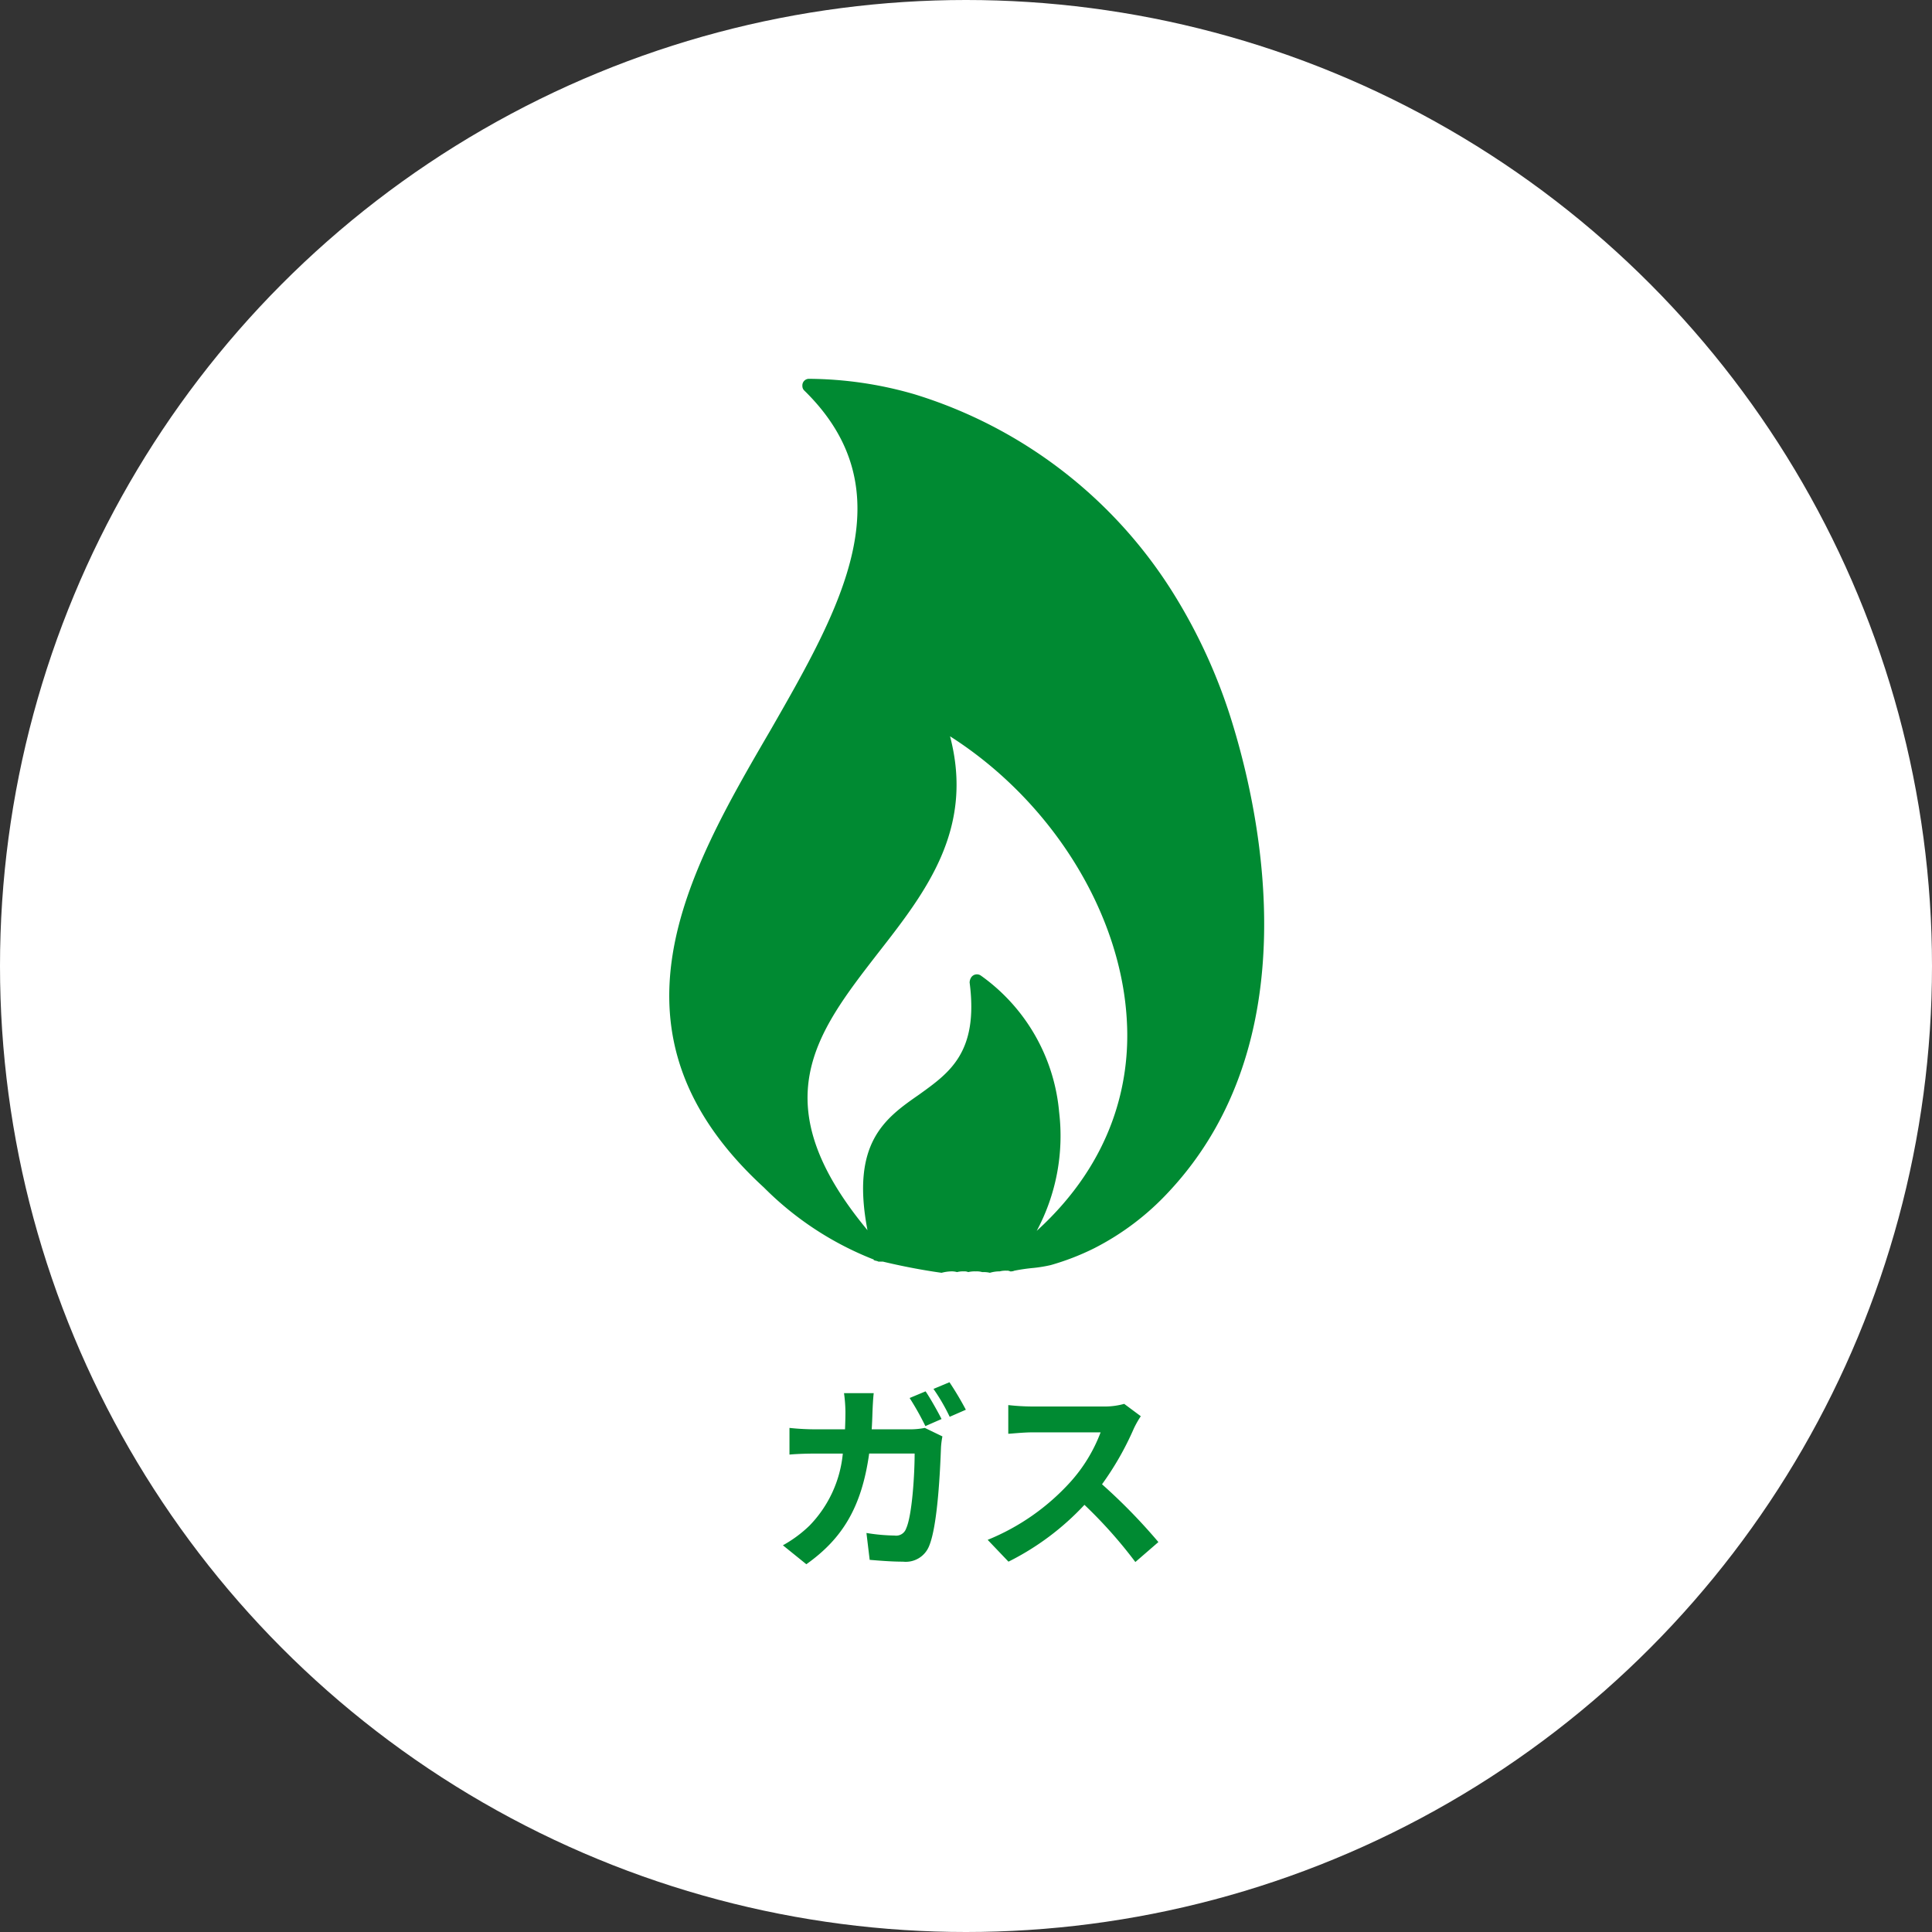
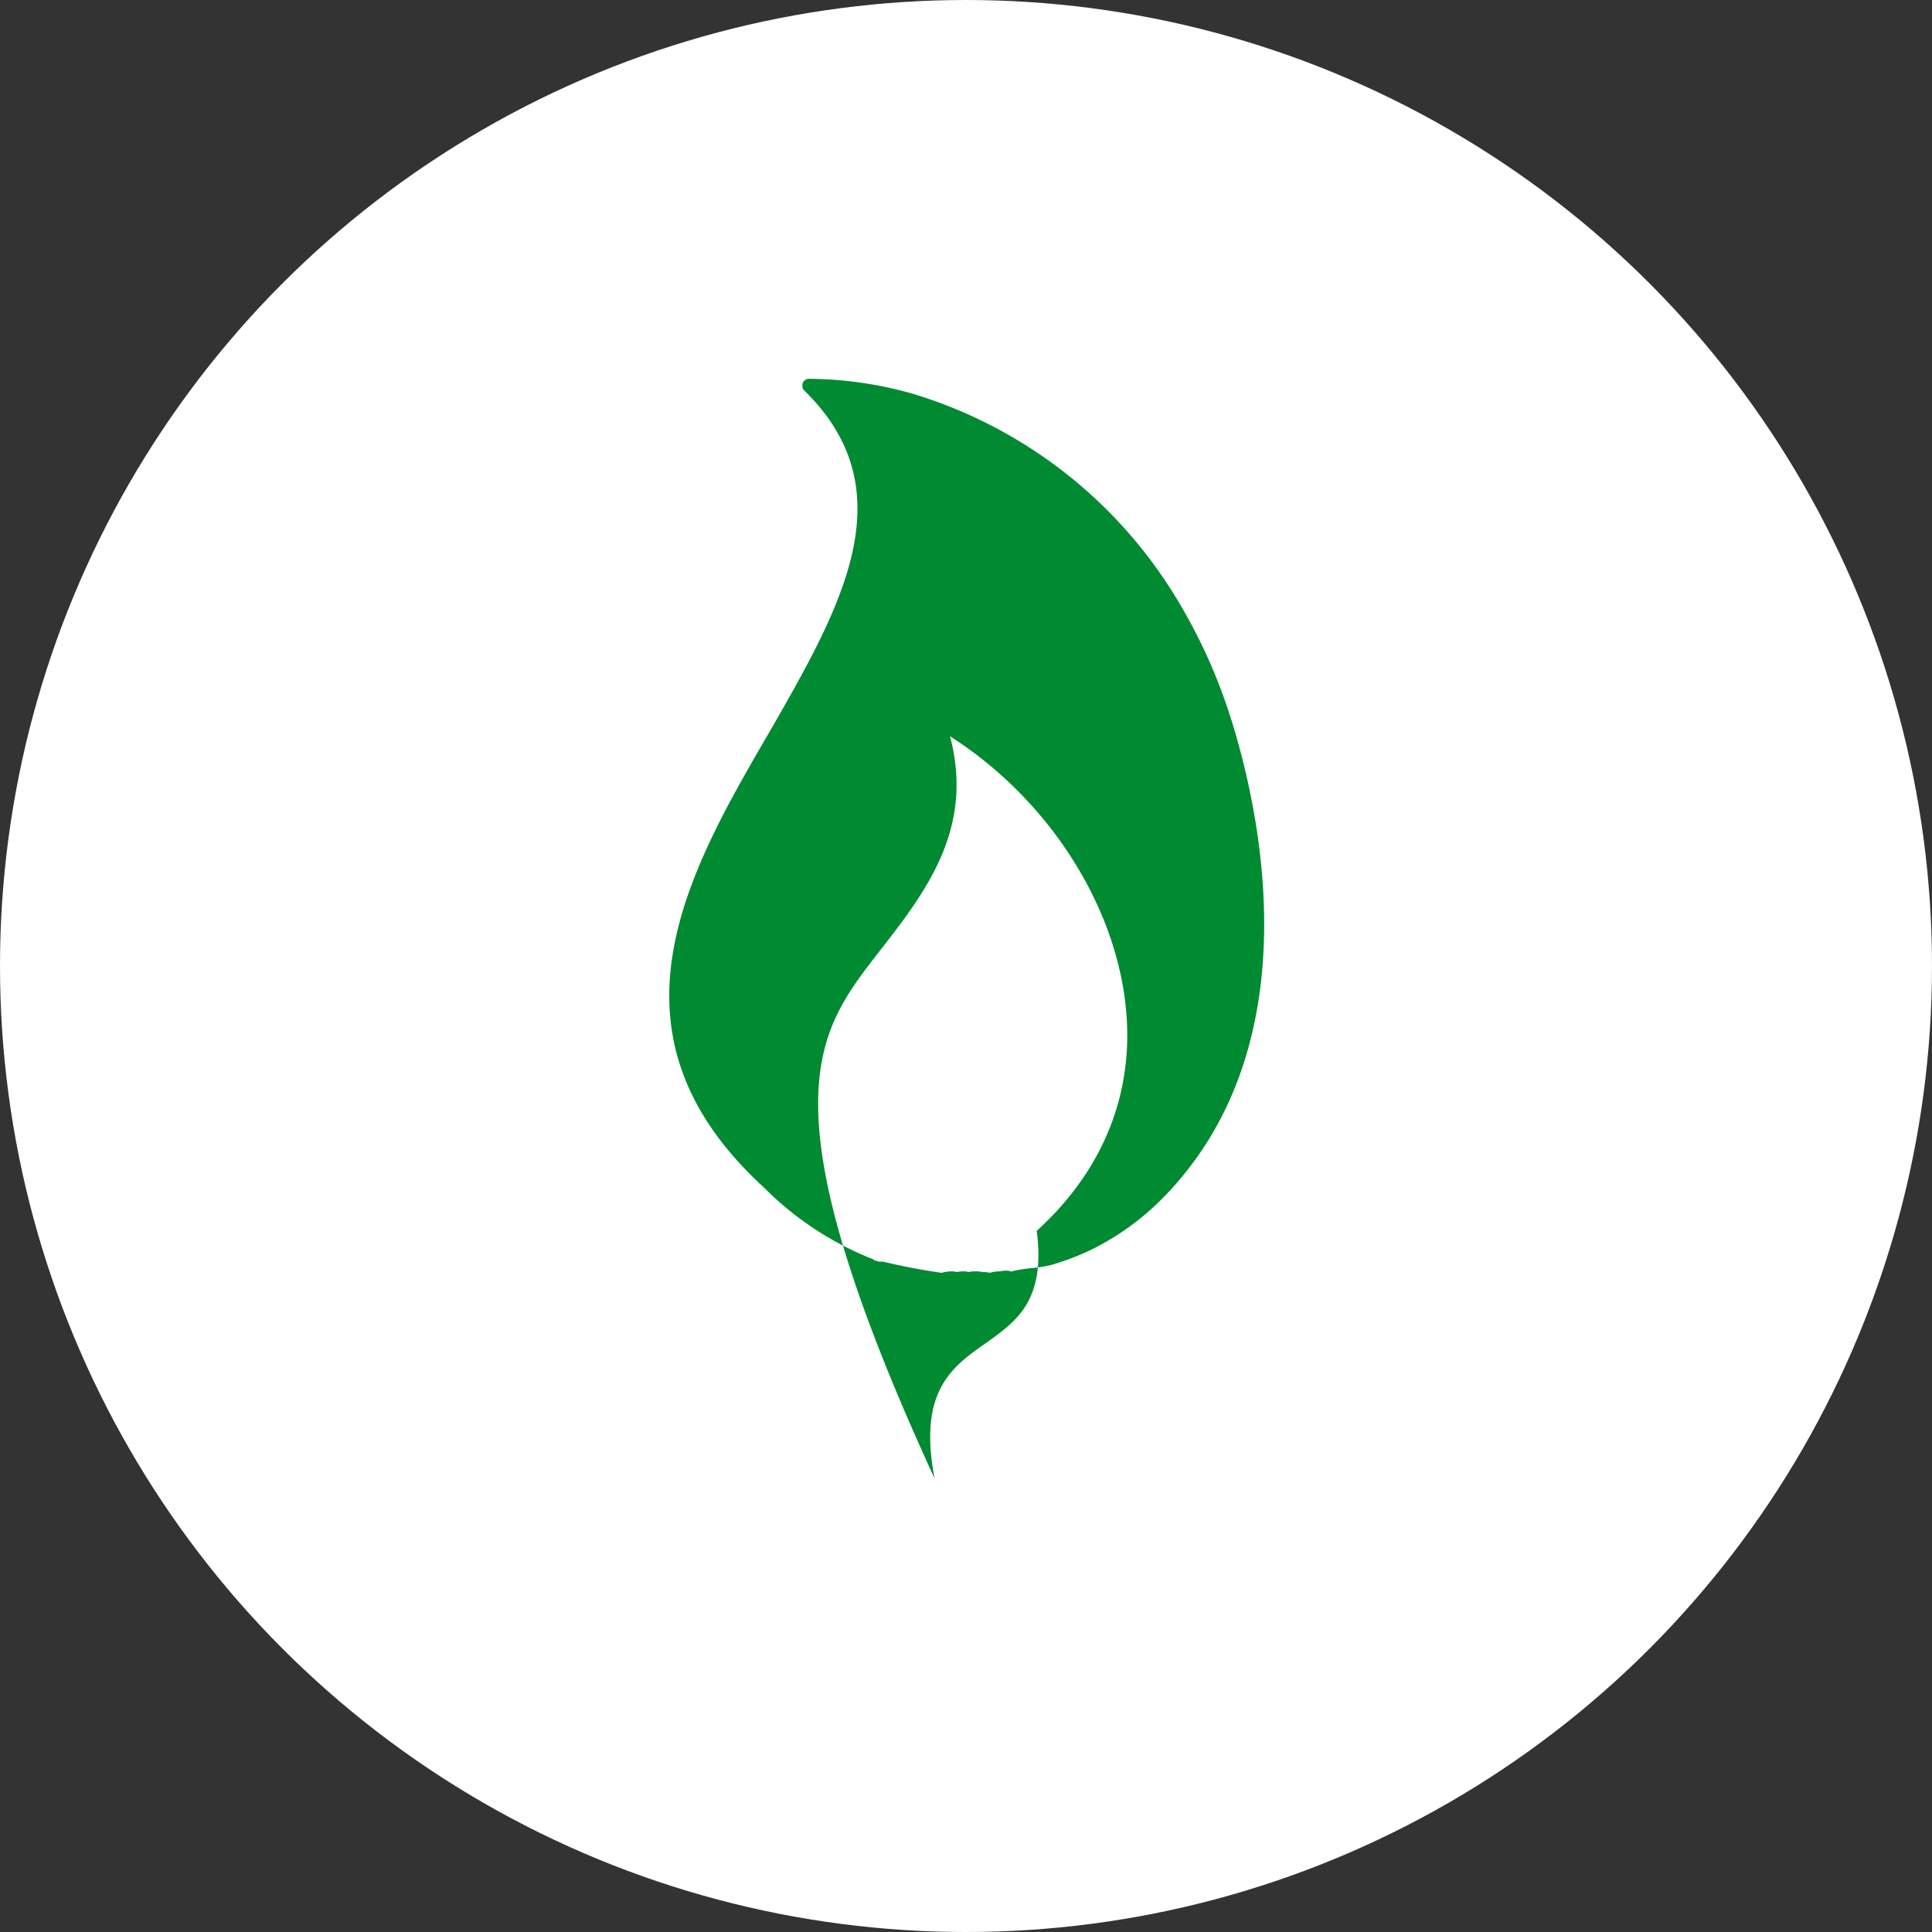
<svg xmlns="http://www.w3.org/2000/svg" width="153" height="153" viewBox="0 0 153 153">
  <rect x="0" y="0" width="153" height="153" fill="#333333" stroke="none" />
  <defs>
    <style>.a{fill:#fff;}.b{fill:#008a32;}</style>
  </defs>
  <g transform="translate(-450 -531)">
    <circle class="a" cx="76.5" cy="76.5" r="76.5" transform="translate(450 531)" />
-     <path class="b" d="M48.565,84.04h0a25.241,25.241,0,0,0,8.7,5.706V89.8c.055,0,.166.055.222.055s.111.055.166.055h.332c1.385.332,3.047.665,4.653.886a3.242,3.242,0,0,1,.72-.111,1.534,1.534,0,0,1,.5.055,1.884,1.884,0,0,1,.554-.055.7.7,0,0,1,.332.055,2.272,2.272,0,0,1,.609-.055,1.534,1.534,0,0,1,.5.055h.055a2.078,2.078,0,0,1,.554.055,2.78,2.78,0,0,1,.665-.111h.111a1.885,1.885,0,0,1,.554-.055.5.5,0,0,1,.277.055.7.7,0,0,0,.332-.055h0a14.931,14.931,0,0,1,1.551-.222,11.1,11.1,0,0,0,1.33-.222,19.991,19.991,0,0,0,3.435-1.33,21.035,21.035,0,0,0,5.872-4.432c11.19-11.911,7.313-29.749,5.152-36.9a43.349,43.349,0,0,0-4.709-10.47A36.927,36.927,0,0,0,60.476,21.219,30.467,30.467,0,0,0,52.166,20a.523.523,0,0,0-.554.554.5.5,0,0,0,.166.388c8.144,7.977,2.881,17.173-2.715,26.923C42.472,59.166,35.215,71.8,48.565,84.04ZM57.6,65.482c3.767-4.82,7.645-9.805,5.706-17.173C71.39,53.46,76.929,62.38,77.317,71.022c.222,4.543-1,10.858-7.146,16.453a15.932,15.932,0,0,0,1.773-9.418,14.862,14.862,0,0,0-6.2-10.8.545.545,0,0,0-.776.166.8.8,0,0,0-.111.388c.72,5.54-1.607,7.146-3.989,8.864-2.715,1.884-5.429,3.822-4.1,10.747C48.4,77.337,52.665,71.853,57.6,65.482Z" transform="translate(461.93 541)" />
-     <path class="b" d="M-3.7-12.816l-1.264.528a21.832,21.832,0,0,1,1.248,2.224l1.28-.56C-2.736-11.216-3.3-12.224-3.7-12.816Zm1.888-.72-1.264.528A15.228,15.228,0,0,1-1.792-10.8l1.28-.56A25.025,25.025,0,0,0-1.808-13.536Zm-6,.864H-10.16a11.841,11.841,0,0,1,.112,1.472c0,.48-.016.944-.032,1.392h-2.288A19.494,19.494,0,0,1-14.48-9.92v2.112c.688-.064,1.568-.08,2.112-.08h2.112A9.454,9.454,0,0,1-12.9-2.176a9.964,9.964,0,0,1-2.1,1.552l1.856,1.5c2.864-2.032,4.384-4.528,4.976-8.768h3.6c0,1.728-.208,4.928-.672,5.936a.834.834,0,0,1-.912.56A14.947,14.947,0,0,1-8.384-1.6L-8.128.528C-7.36.592-6.4.672-5.488.672A1.989,1.989,0,0,0-3.424-.56c.688-1.632.88-6.112.944-7.84a6.916,6.916,0,0,1,.112-.848L-3.76-9.92a5.982,5.982,0,0,1-1.2.112H-7.968c.032-.464.048-.928.064-1.424C-7.888-11.616-7.856-12.288-7.808-12.672Zm21.152,1.824-1.312-.976a5.735,5.735,0,0,1-1.648.208H4.736a17.875,17.875,0,0,1-1.888-.112v2.272c.336-.016,1.216-.112,1.888-.112H10.16a12.4,12.4,0,0,1-2.384,3.92,17.936,17.936,0,0,1-6.56,4.592L2.864.672a21.076,21.076,0,0,0,6.016-4.5A36.486,36.486,0,0,1,12.912.7L14.736-.88a44.98,44.98,0,0,0-4.464-4.576,23.524,23.524,0,0,0,2.512-4.4A7.56,7.56,0,0,1,13.344-10.848Z" transform="translate(527 654)" />
+     <path class="b" d="M48.565,84.04h0a25.241,25.241,0,0,0,8.7,5.706V89.8c.055,0,.166.055.222.055s.111.055.166.055h.332c1.385.332,3.047.665,4.653.886a3.242,3.242,0,0,1,.72-.111,1.534,1.534,0,0,1,.5.055,1.884,1.884,0,0,1,.554-.055.7.7,0,0,1,.332.055,2.272,2.272,0,0,1,.609-.055,1.534,1.534,0,0,1,.5.055h.055a2.078,2.078,0,0,1,.554.055,2.78,2.78,0,0,1,.665-.111h.111a1.885,1.885,0,0,1,.554-.055.5.5,0,0,1,.277.055.7.7,0,0,0,.332-.055h0a14.931,14.931,0,0,1,1.551-.222,11.1,11.1,0,0,0,1.33-.222,19.991,19.991,0,0,0,3.435-1.33,21.035,21.035,0,0,0,5.872-4.432c11.19-11.911,7.313-29.749,5.152-36.9a43.349,43.349,0,0,0-4.709-10.47A36.927,36.927,0,0,0,60.476,21.219,30.467,30.467,0,0,0,52.166,20a.523.523,0,0,0-.554.554.5.5,0,0,0,.166.388c8.144,7.977,2.881,17.173-2.715,26.923C42.472,59.166,35.215,71.8,48.565,84.04ZM57.6,65.482c3.767-4.82,7.645-9.805,5.706-17.173C71.39,53.46,76.929,62.38,77.317,71.022c.222,4.543-1,10.858-7.146,16.453c.72,5.54-1.607,7.146-3.989,8.864-2.715,1.884-5.429,3.822-4.1,10.747C48.4,77.337,52.665,71.853,57.6,65.482Z" transform="translate(461.93 541)" />
  </g>
</svg>